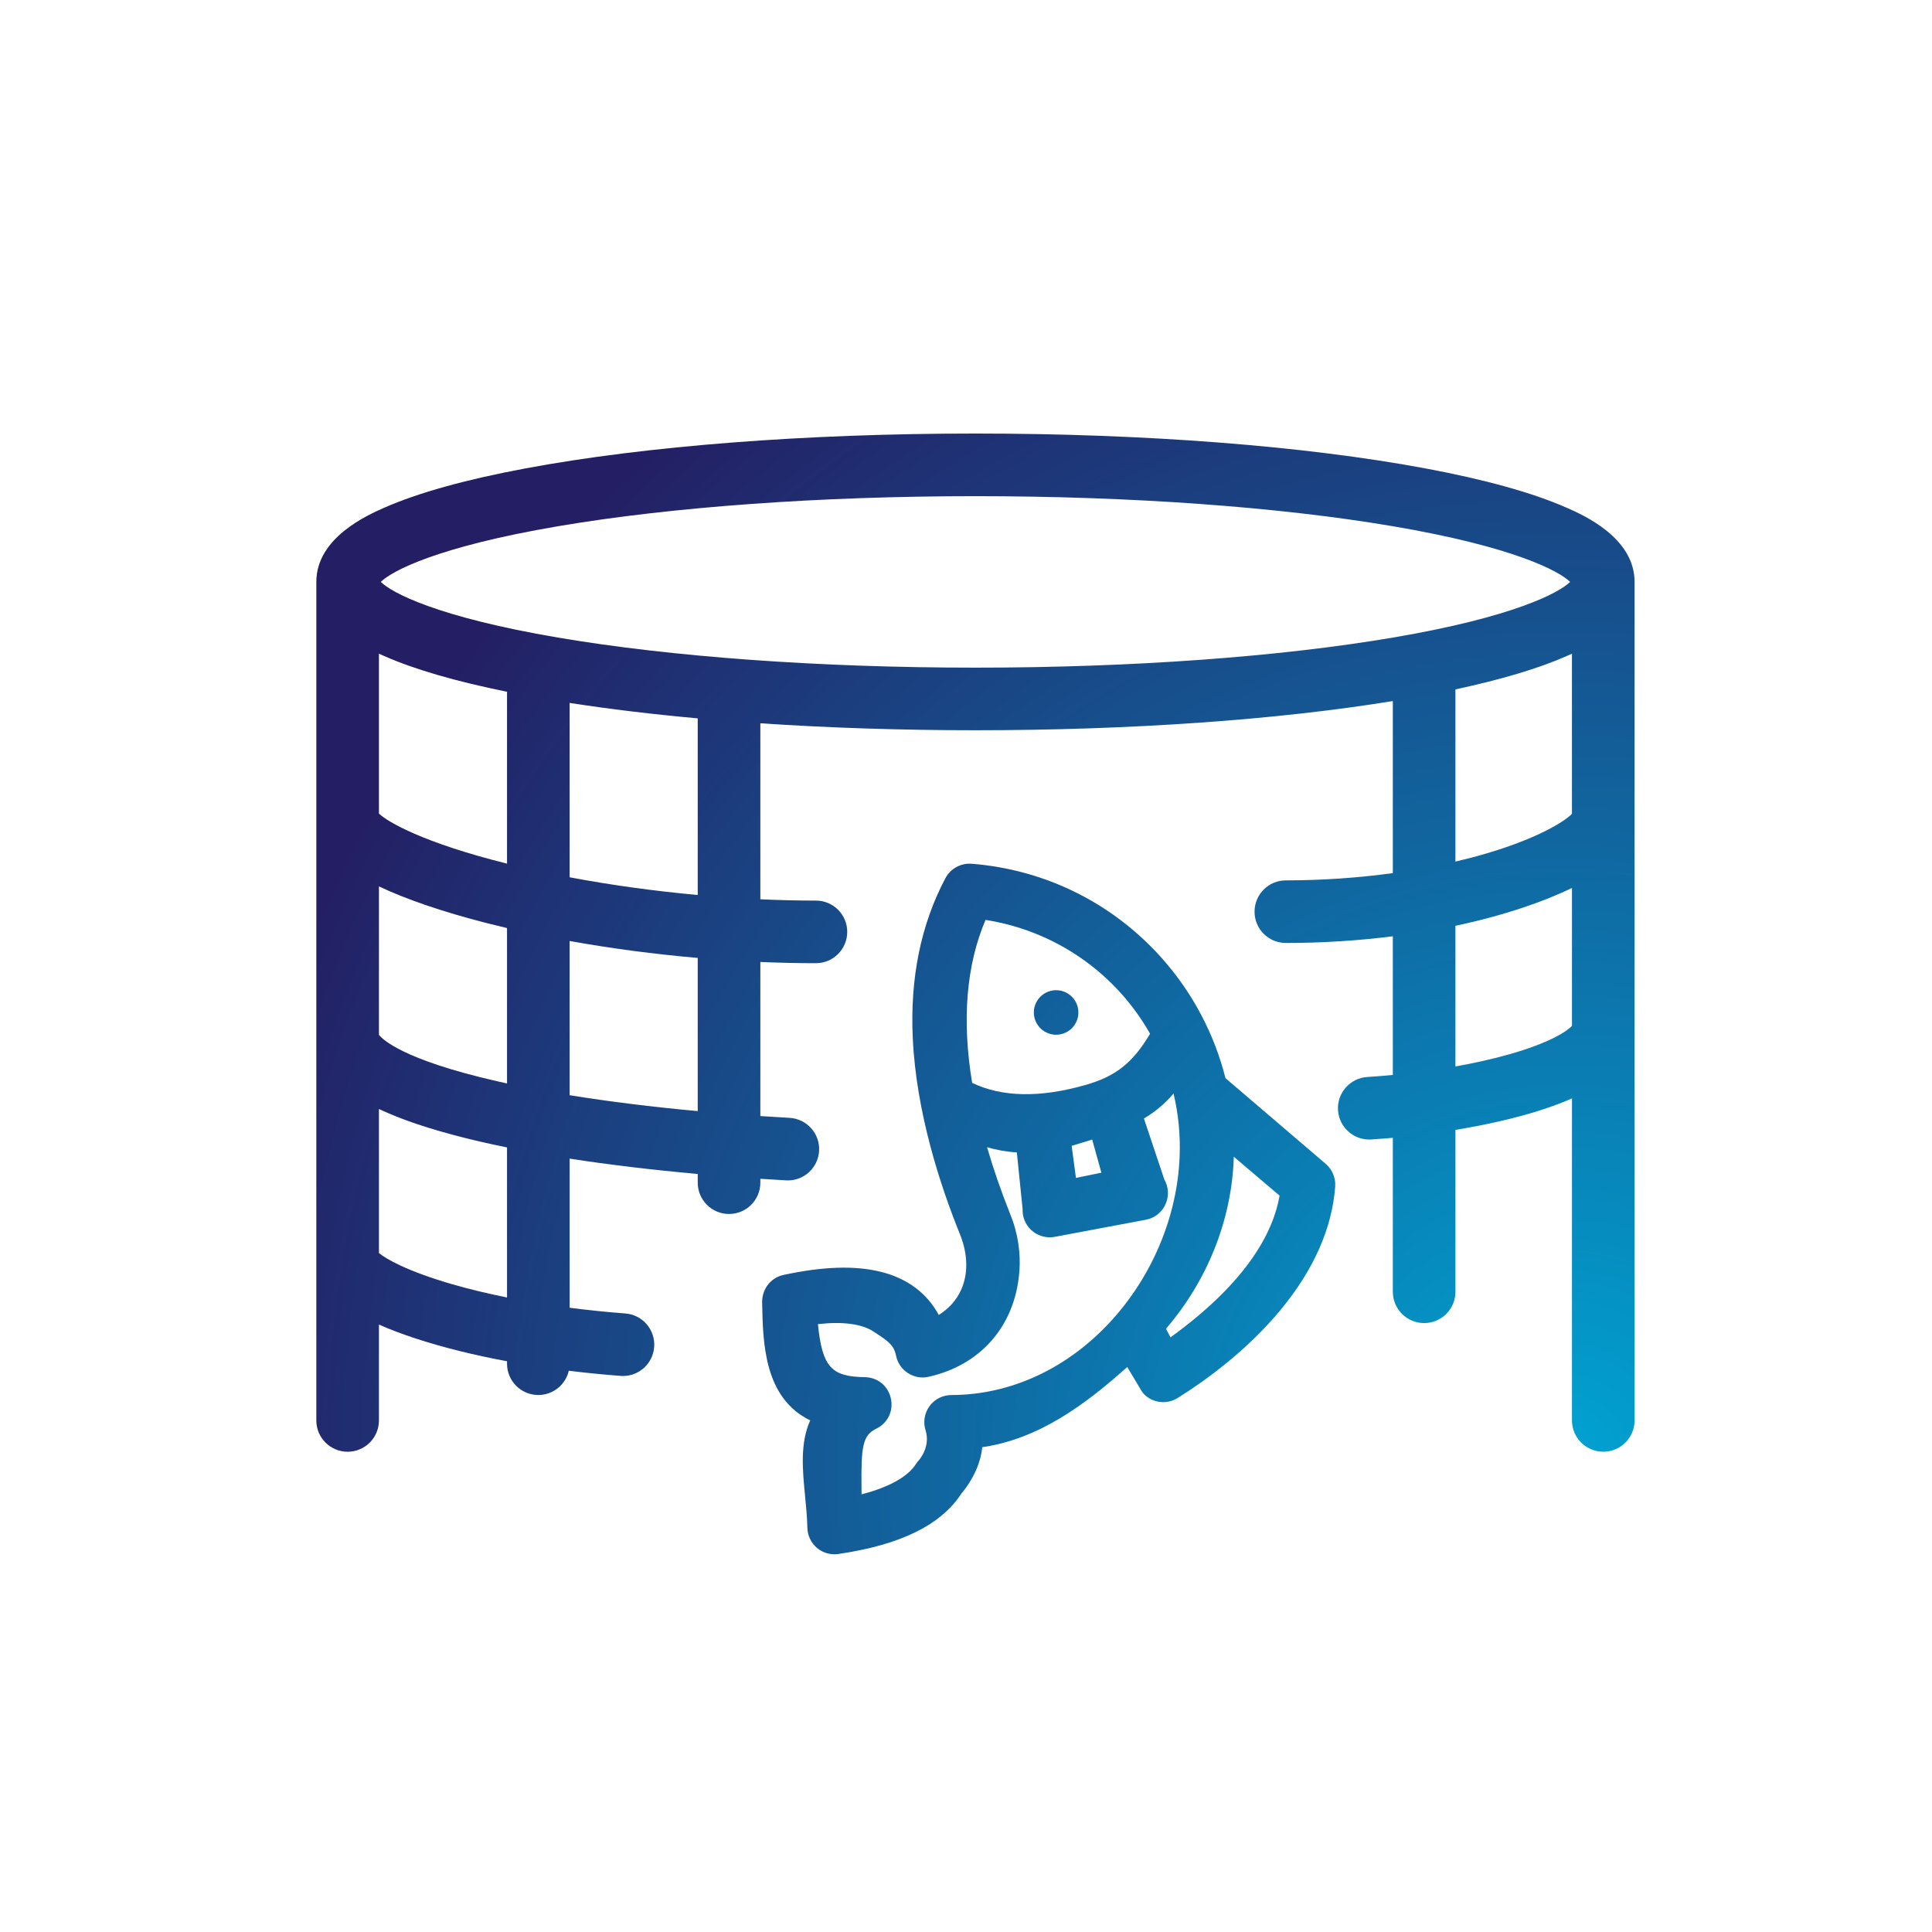
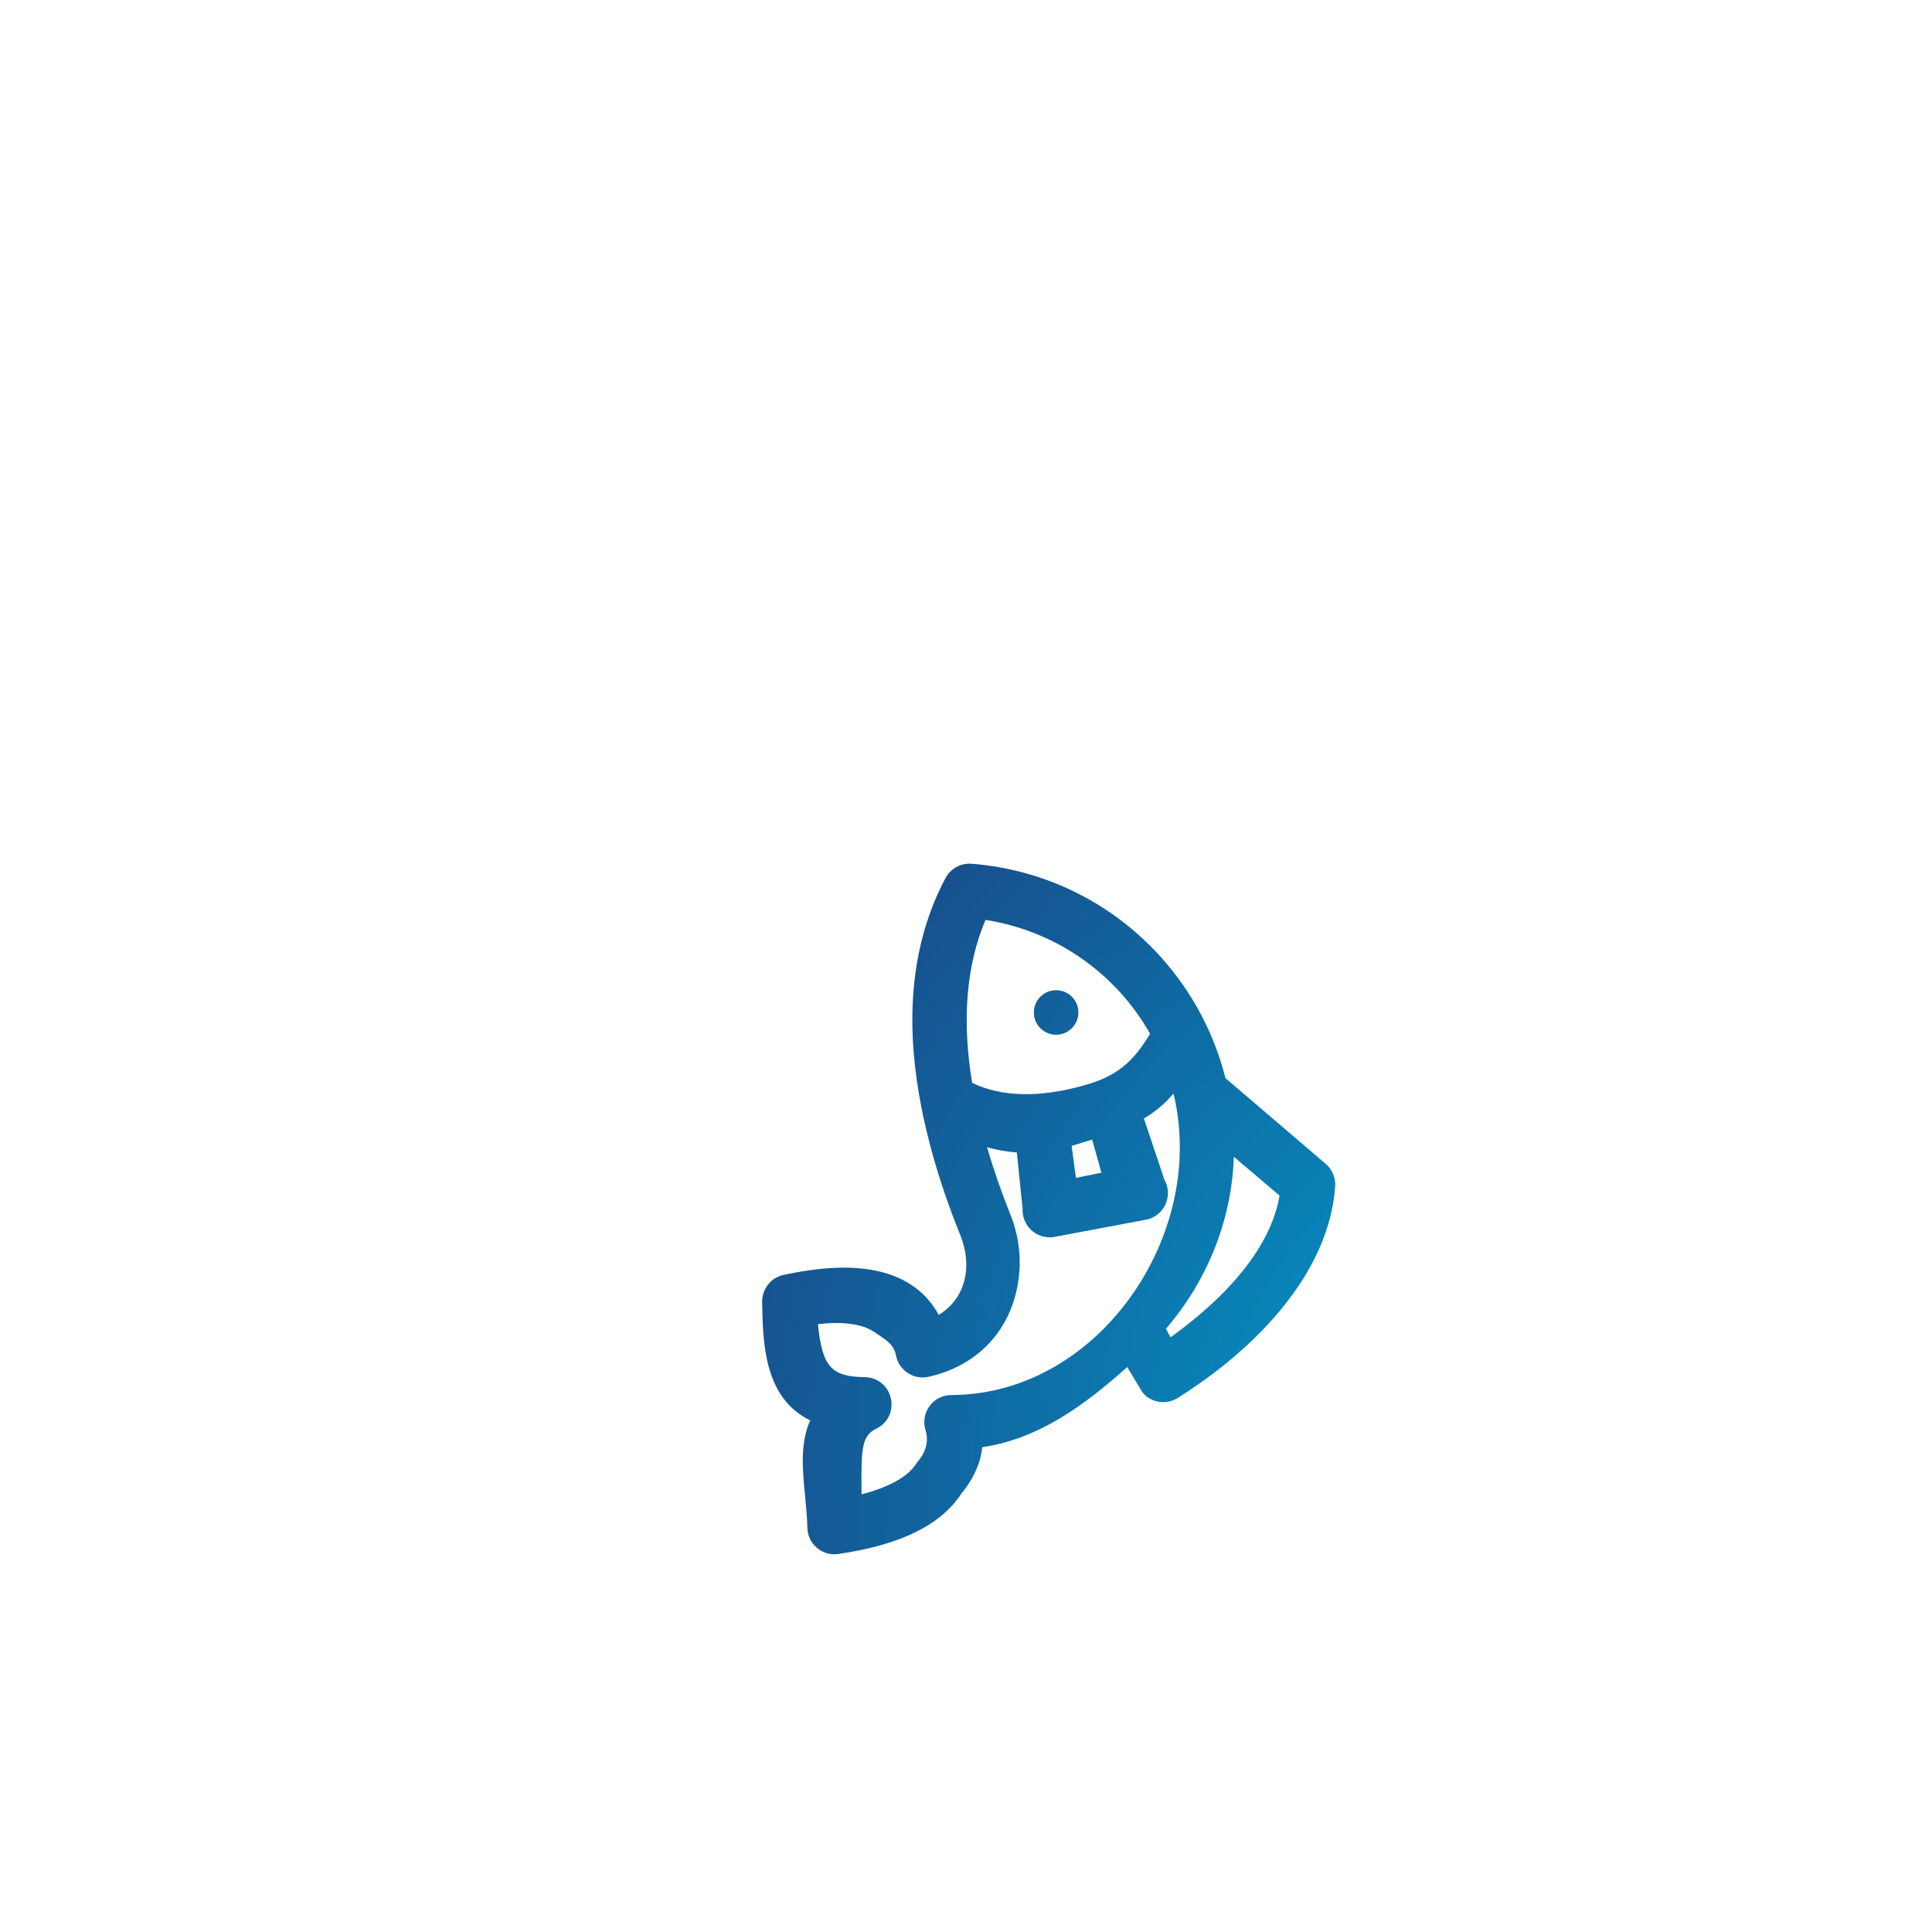
<svg xmlns="http://www.w3.org/2000/svg" xmlns:xlink="http://www.w3.org/1999/xlink" id="Calque_1" data-name="Calque 1" viewBox="0 0 1080 1080">
  <defs>
    <style>      .cls-1 {        fill: url(#Dégradé_sans_nom_4-2);      }      .cls-1, .cls-2 {        fill-rule: evenodd;      }      .cls-2 {        fill: url(#Dégradé_sans_nom_4);      }    </style>
    <radialGradient id="Dégradé_sans_nom_4" data-name="Dégradé sans nom 4" cx="873.91" cy="816.9" fx="873.91" fy="816.9" r="766.04" gradientUnits="userSpaceOnUse">
      <stop offset="0" stop-color="#00a3d2" />
      <stop offset="1" stop-color="#241e64" />
    </radialGradient>
    <radialGradient id="Dégradé_sans_nom_4-2" data-name="Dégradé sans nom 4" r="765.89" xlink:href="#Dégradé_sans_nom_4" />
  </defs>
-   <path class="cls-2" d="M875.71,283.8c-18.91-8.33-45.51-15.73-79.06-21.99-67.31-12.55-156.58-19.46-251.37-19.46s-184.06,6.91-251.37,19.46c-33.55,6.25-60.15,13.65-79.06,21.99-9.4,4.14-38.02,16.76-38.02,41.48v468.75c0,9.67,7.83,17.5,17.5,17.5s17.5-7.83,17.5-17.5v-53.58c6.1,2.7,13,5.31,20.77,7.85,15.05,4.93,32.29,9.2,50.83,12.66v1.35c0,9.67,7.83,17.5,17.5,17.5,8.3,0,15.24-5.79,17.04-13.55,9.5,1.16,19.17,2.13,28.96,2.87.45.03.89.05,1.33.05,9.07,0,16.74-7,17.43-16.19.72-9.64-6.5-18.04-16.14-18.76-10.5-.79-20.92-1.86-31.11-3.19v-83.37c21.96,3.41,45.96,6.29,71.6,8.58v4.87c0,9.67,7.83,17.5,17.5,17.5s17.5-7.83,17.5-17.5v-2.17c4.75.31,9.55.61,14.39.88.34.02.67.03,1,.03,9.21,0,16.93-7.2,17.46-16.51.54-9.65-6.84-17.91-16.49-18.46-5.51-.31-10.97-.65-16.36-1.01v-86.13c10.46.44,20.85.68,31.07.68,9.67,0,17.5-7.83,17.5-17.5s-7.83-17.5-17.5-17.5c-10.17,0-20.56-.24-31.07-.72v-98.39c38.09,2.56,78.64,3.89,120.25,3.89,86.54,0,168.48-5.76,233.31-16.32v96.18c-19.38,2.66-39.63,4.06-59.8,4.06-9.67,0-17.5,7.83-17.5,17.5s7.83,17.5,17.5,17.5c20.22,0,40.37-1.29,59.8-3.74v77.51c-4.74.45-9.51.84-14.3,1.15-9.65.62-16.96,8.95-16.34,18.59.6,9.26,8.3,16.37,17.45,16.37.38,0,.76-.01,1.14-.04,4.02-.26,8.04-.57,12.05-.93v86.07c0,9.67,7.83,17.5,17.5,17.5s17.5-7.83,17.5-17.5v-90.49c17.34-2.85,33.48-6.53,47.06-10.85,6.65-2.11,12.68-4.37,18.08-6.75v180c0,9.67,7.83,17.5,17.5,17.5s17.5-7.83,17.5-17.5v-468.75c0-24.72-28.62-37.34-38.02-41.48ZM211.83,578.49v-82.99c15.24,7.23,35.87,14.27,59.96,20.44,3.83.98,7.71,1.93,11.64,2.85v86.86c-1.9-.41-3.78-.83-5.63-1.25-53.03-12.1-64.2-23.61-65.97-25.92ZM283.43,387.54v95.24c-47.17-11.78-66.76-23.38-71.6-27.98v-89.39c1.14.52,2.16.97,3.02,1.35,16.9,7.45,39.96,14.15,68.62,19.95-.01.27-.04.55-.04.82ZM283.43,725.3c-10.99-2.21-21.4-4.71-30.93-7.48-25.16-7.31-36.8-14.15-40.67-17.37v-80.51c12.48,5.9,28.4,11.24,47.92,16.14,7.47,1.87,15.37,3.66,23.68,5.35v83.87ZM390.03,621.11c-25.78-2.37-49.81-5.36-71.6-8.88v-86.21c23.19,4.17,47.37,7.36,71.6,9.47v85.62ZM390.03,500.31c-24.29-2.21-48.56-5.56-71.6-9.9v-97.48c22.14,3.44,46.17,6.33,71.6,8.64v98.74ZM311.91,356.41c-67.58-11.48-92.9-25.05-99.05-31.12,6.15-6.07,31.47-19.64,99.05-31.12,63.8-10.84,146.68-16.81,233.37-16.81s169.58,5.97,233.37,16.81c67.58,11.48,92.9,25.05,99.05,31.12-6.15,6.07-31.47,19.64-99.05,31.12-63.8,10.84-146.68,16.81-233.37,16.81s-169.58-5.97-233.37-16.81ZM813.59,385.37c25.66-5.49,46.52-11.72,62.12-18.6.86-.38,1.88-.83,3.02-1.35v89.52c-4.06,4.23-18.86,13.56-47.38,22.02-5.72,1.7-11.66,3.25-17.76,4.68v-96.28ZM842.86,589.58c-8.93,2.5-18.81,4.71-29.27,6.58v-78.63c13.17-2.79,25.75-6.16,37.47-10.07,10.55-3.52,19.77-7.23,27.68-11.11v77.07c-2.35,2.73-11.9,9.46-35.87,16.17Z" />
  <path class="cls-2" d="M741.11,650.62l-56.07-47.94c-6.21-24.73-18.45-47.84-35.53-67.03-27.48-30.85-65.28-49.6-106.43-52.81-.03,0-.07,0-.1,0-5.96-.41-11.63,2.74-14.46,8.02-13.73,25.85-19.88,56-18.27,89.61,1.98,41.61,15.43,82.5,26.37,109.47,4.49,11.09,4.71,22.17.6,31.2-2.61,5.74-6.85,10.46-12.45,13.92-6.64-12.33-17.84-20.62-32.89-24.24-14.37-3.45-31.99-2.84-53.87,1.87-6.88,1.49-11.69,7.35-11.97,14.57,0,.18,0,.36,0,.55.43,23.05,1.01,53.53,26.87,66.2-5.73,12.72-4.29,27.6-2.88,42.1.57,5.88,1.16,11.96,1.3,17.92.09,4.34,2.04,8.44,5.35,11.24,2.75,2.33,6.22,3.58,9.78,3.58.73,0,1.47-.05,2.21-.16.08-.01.16-.03.25-.04,34.67-5.12,57.13-16.2,68.61-33.89,2.42-2.82,10.33-12.93,11.55-25.77,31.7-4.6,57.51-23.77,81.06-44.82l8.01,13.4c.4.66.87,1.28,1.42,1.83,4.91,4.94,12.77,5.83,18.68,2.13,15.96-9.99,38.92-26.66,57.66-49.35,18.51-22.43,28.77-45.63,30.48-68.98,0-.04,0-.08,0-.12.28-4.71-1.67-9.36-5.27-12.47ZM715.29,668.36c-3.36,19.6-17.3,47.66-60.97,79.22l-2.53-4.8c23.21-27.04,36.61-60.62,37.89-95.26.01-.3.02-.6.03-.9l25.57,21.74ZM531.84,779.84h-.06c-4.79,0-9.34,2.32-12.18,6.22-2.85,3.9-3.66,8.96-2.21,13.45,2.88,9.12-3.3,16.3-3.91,16.98-.51.51-.82.93-1.2,1.55-4.58,7.36-15.08,13.26-30.66,17.31-.01-1.15-.02-2.27-.03-3.36-.25-23.27.53-29.59,8.29-33.36.11-.05.22-.11.33-.17,6.21-3.22,9.33-9.94,7.78-16.8-1.57-6.94-7.4-11.69-14.5-11.81-18.51-.31-23.82-5.3-26.26-29.65,13.91-1.57,24.59-.15,31.15,4.19l1.38.91c6.74,4.43,10.03,6.8,11.14,12.55.8,3.97,3.22,7.51,6.65,9.73,3.47,2.24,7.58,2.97,11.56,2.06,28.99-6.53,47.92-28.11,50.63-57.73,1.03-11.29-.72-22.82-5.08-33.33-5.06-12.73-9.37-25.21-12.9-37.29,5.16,1.51,10.57,2.55,16.66,2.92l3.23,31.69c-.16,4.37,1.5,8.53,4.65,11.55,3.38,3.25,8.16,4.76,12.78,4.05.1-.02.2-.03.3-.05l50.87-9.55c5.2-.87,9.49-4.3,11.49-9.22,1.8-4.41,1.46-9.24-.84-13.26l-11.44-34.16c6.99-4.19,12.06-8.7,16.56-13.95,2.72,11.39,3.86,23.13,3.41,35.06-1.25,33.54-15.39,67.27-38.79,92.57-24.34,26.31-55.9,40.83-88.79,40.9ZM550.91,514.23c38.84,6.1,72.58,29.41,91.99,63.64-9.77,16.44-19.39,23.9-36.21,28.66-25.31,7.22-46.56,6.81-63.26-1.2-5.8-35.15-3.29-65.74,7.48-91.1ZM615.68,655.55l-14.22,2.9-2.4-17.92c2.68-.79,5.96-1.8,9.95-3.03.52-.16,1.03-.32,1.53-.47l5.14,18.52Z" />
  <path class="cls-1" d="M591.16,578.4c6.86-.43,12.07-6.35,11.64-13.21-.43-6.86-6.35-12.07-13.21-11.64-6.86.43-12.07,6.35-11.64,13.21s6.35,12.07,13.21,11.64Z" />
</svg>